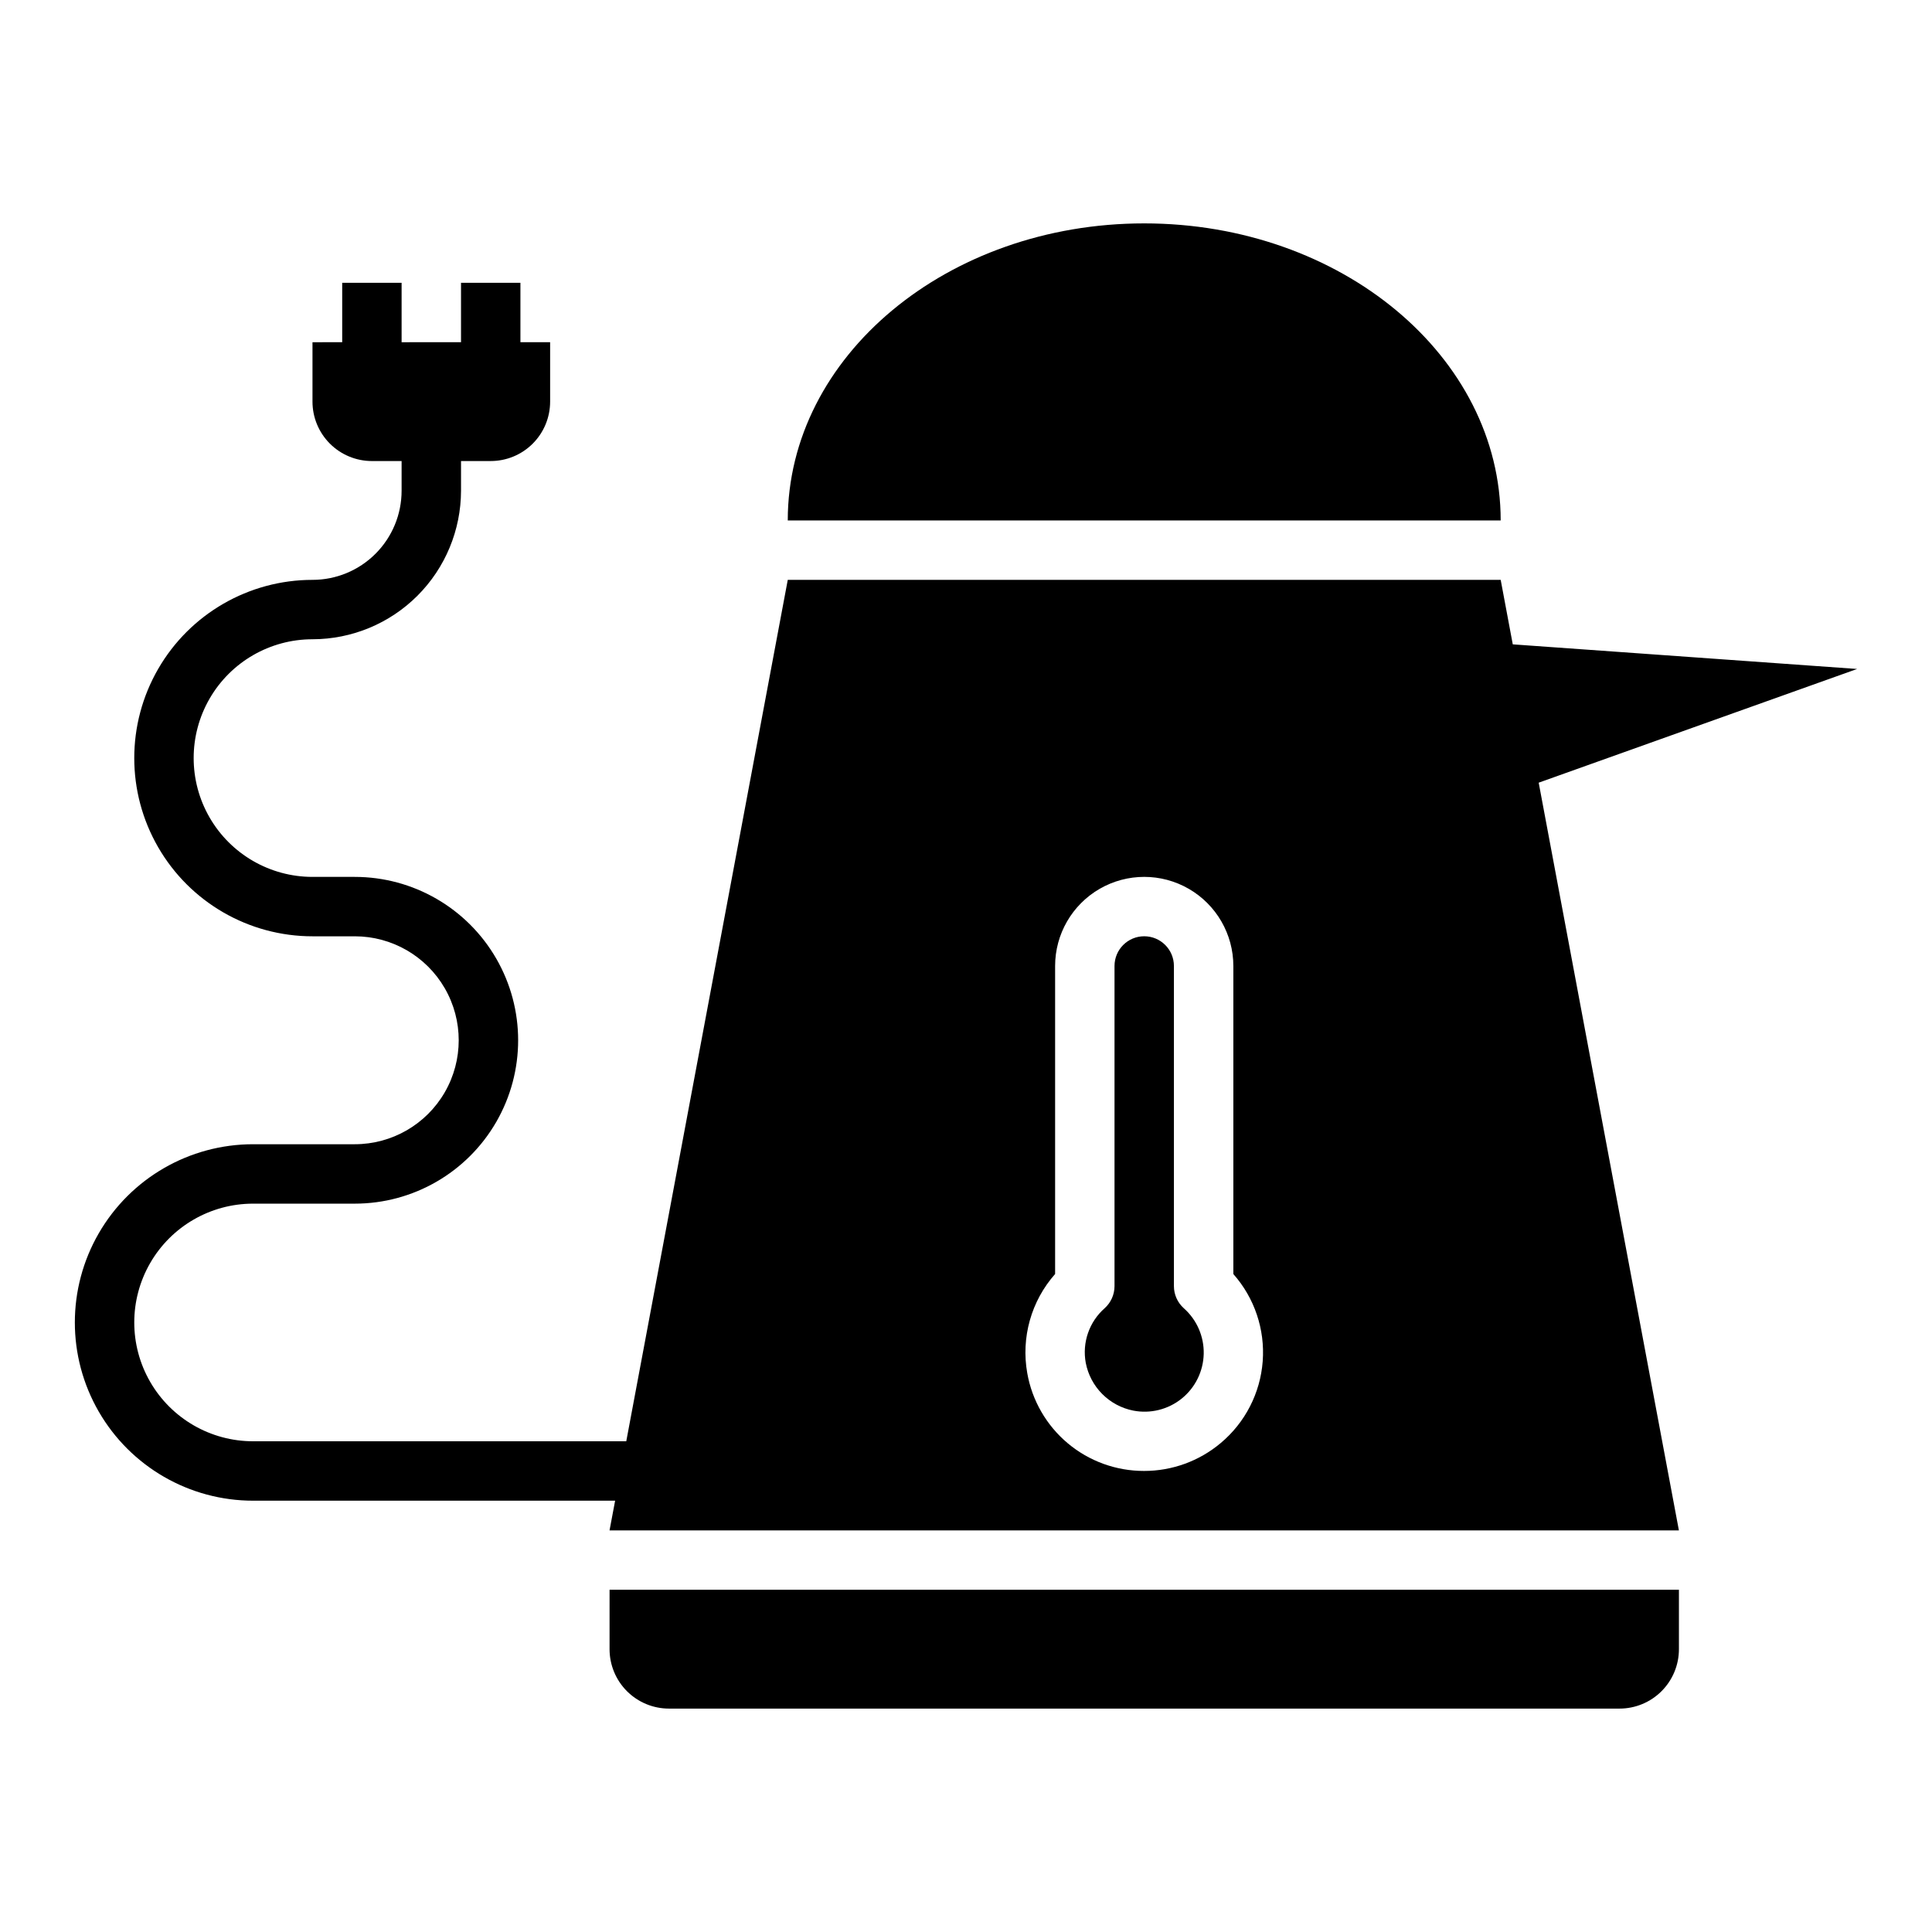
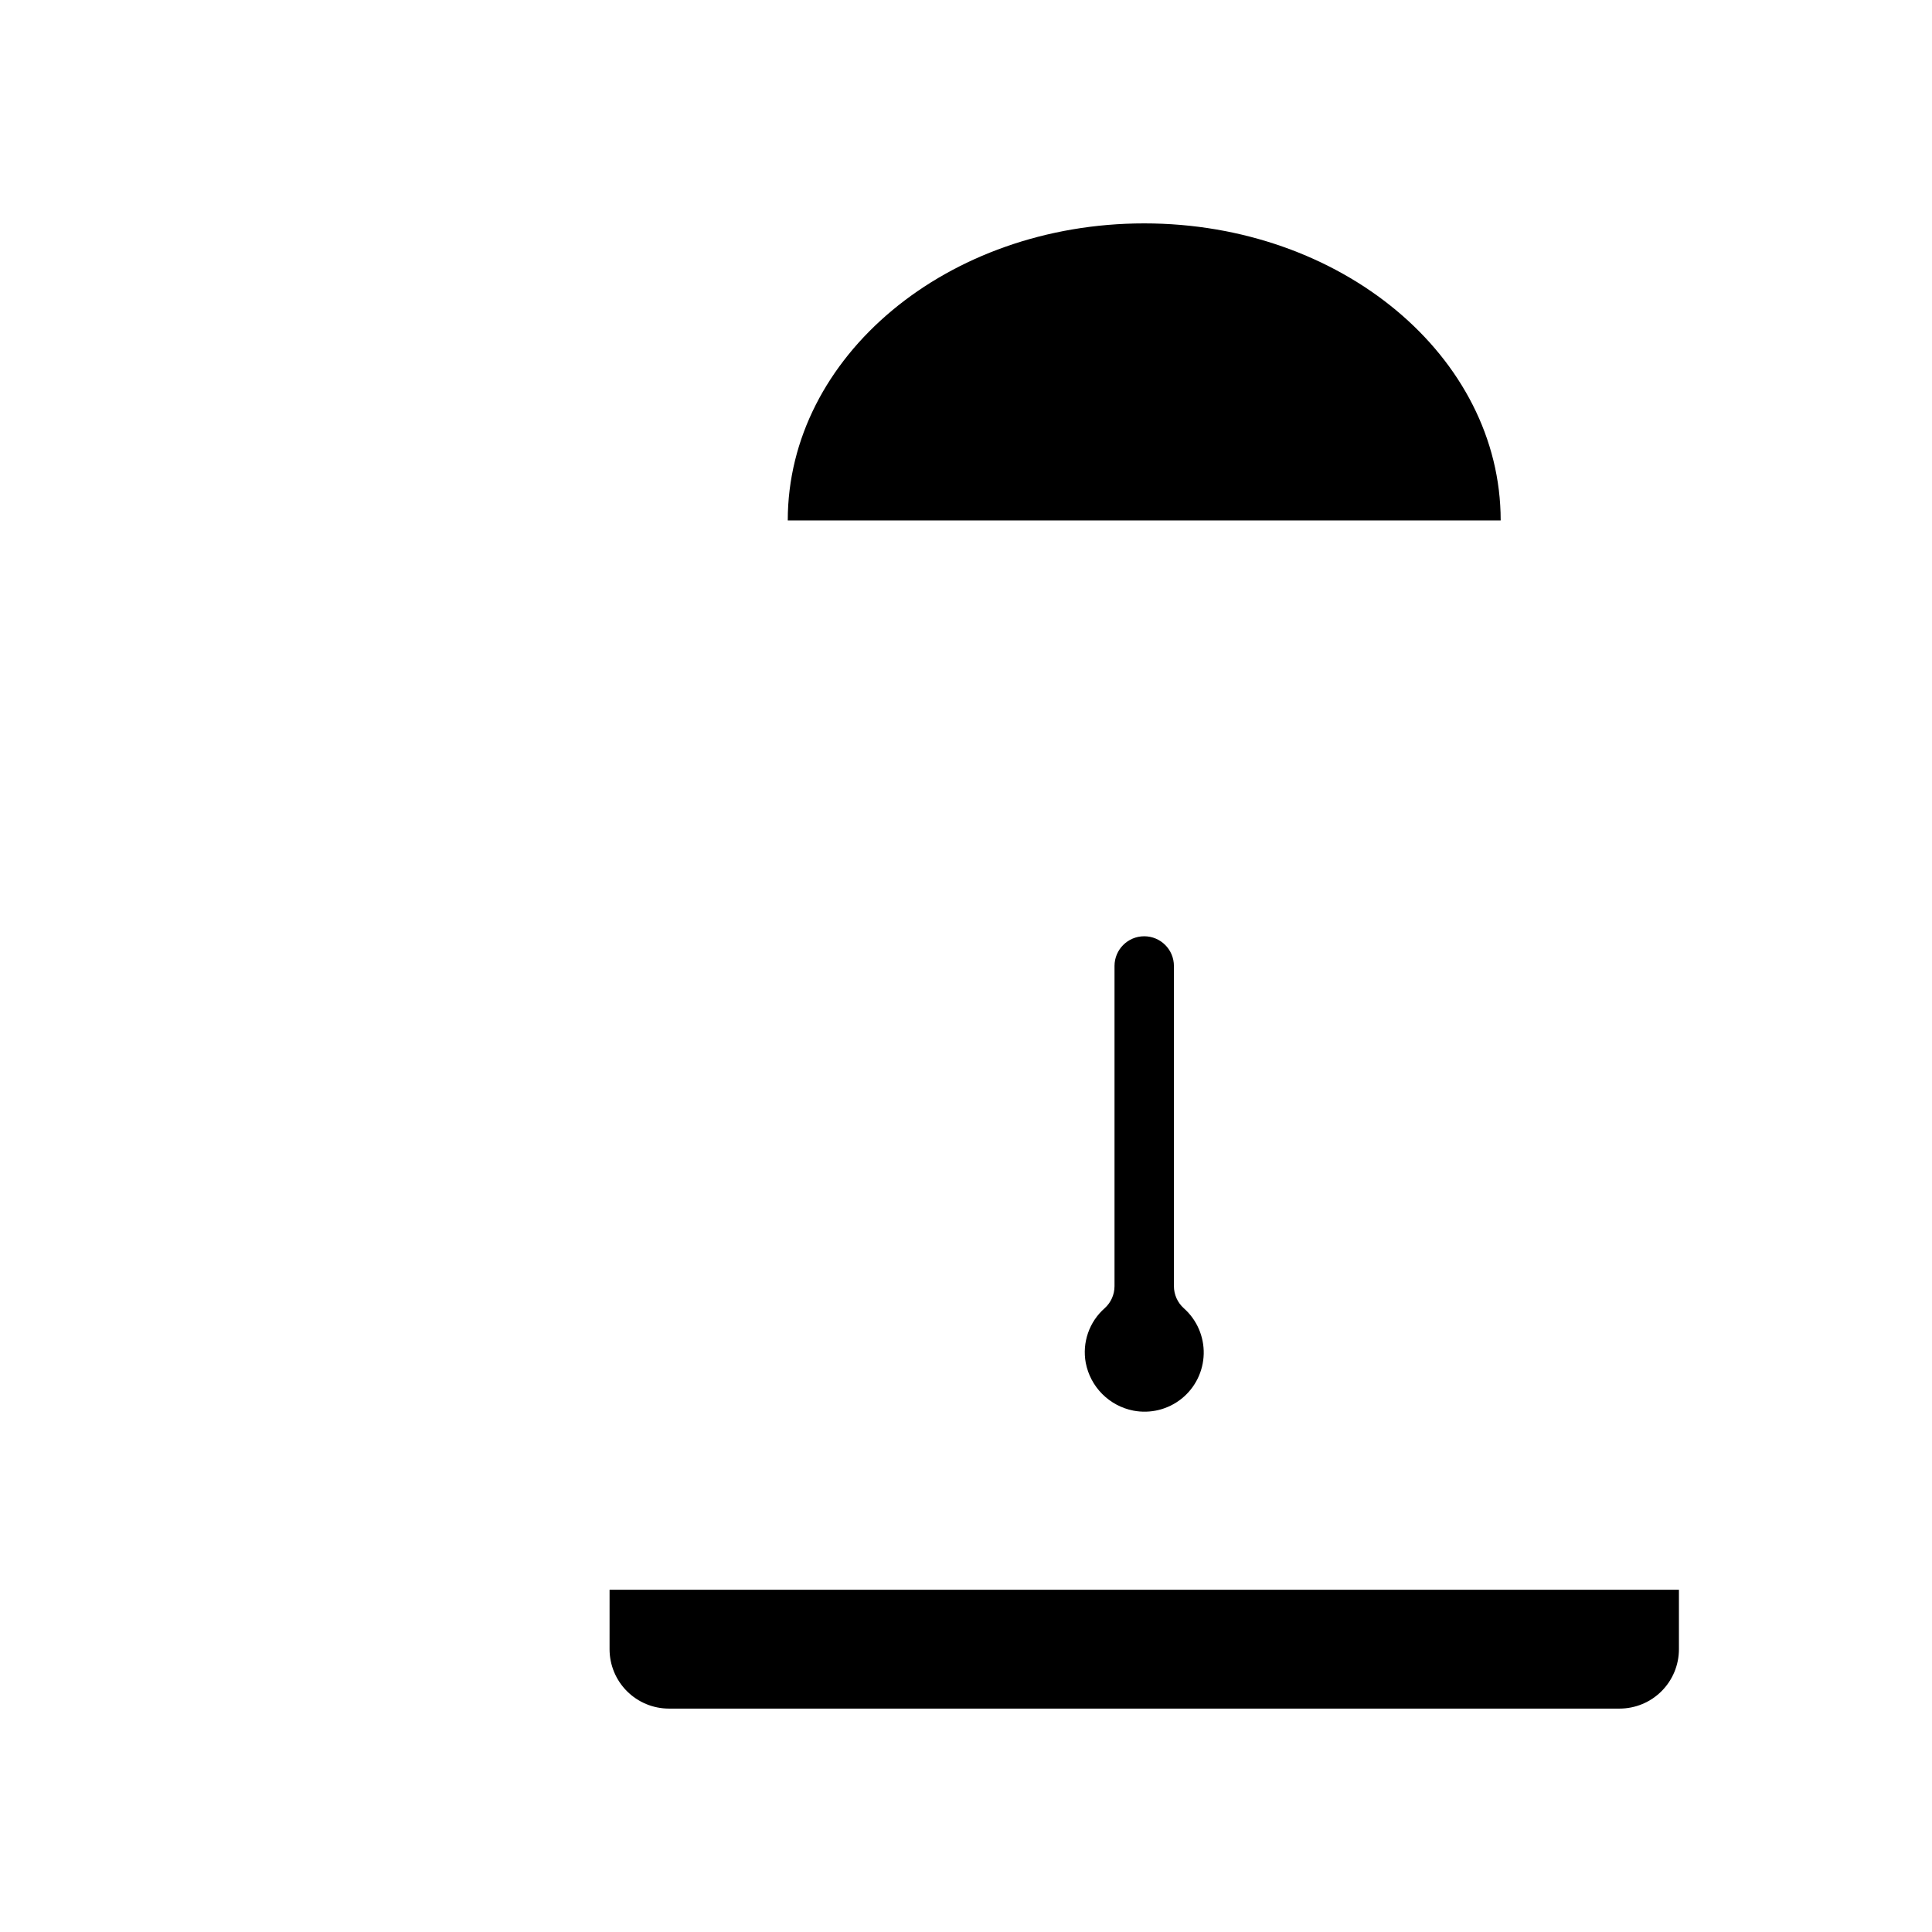
<svg xmlns="http://www.w3.org/2000/svg" fill="#000000" width="800px" height="800px" version="1.1" viewBox="144 144 512 512">
  <g>
    <path d="m305.54 581.05c0 4.176 1.656 8.18 4.609 11.133s6.957 4.613 11.133 4.613h251.91c4.176 0 8.18-1.66 11.133-4.613s4.609-6.957 4.609-11.133v-15.742h-283.39z" />
    <path d="m447.23 203.2c-52.168 0-94.465 35.242-94.465 78.719h188.93c0-43.477-42.297-78.719-94.465-78.719z" />
    <path d="m455.1 484.84v-84.844c0-4.348-3.523-7.875-7.871-7.875-4.348 0-7.871 3.527-7.871 7.875v84.844c0 2.231-0.949 4.356-2.606 5.848-4.102 3.609-6.004 9.105-5.016 14.477 0.602 3.125 2.121 6 4.363 8.254 2.246 2.254 5.109 3.789 8.23 4.406 4.535 0.879 9.227-0.285 12.824-3.18 3.598-2.898 5.734-7.231 5.844-11.848 0.105-4.617-1.824-9.047-5.285-12.109-1.66-1.492-2.609-3.617-2.613-5.848z" />
-     <path d="m544.9 314.76-3.203-17.098h-188.93l-42.801 228.29h-98.895c-11.25 0-21.645-6-27.27-15.742-5.625-9.742-5.625-21.746 0-31.488s16.02-15.742 27.27-15.742h26.945c15.469 0 29.762-8.254 37.496-21.648 7.734-13.398 7.734-29.902 0-43.297-7.734-13.398-22.027-21.648-37.496-21.648h-11.203c-11.25 0-21.645-6.004-27.27-15.746-5.625-9.742-5.625-21.742 0-31.488 5.625-9.742 16.02-15.742 27.27-15.742 10.438-0.012 20.441-4.164 27.82-11.543 7.379-7.379 11.527-17.383 11.543-27.816v-7.871h7.871c4.176 0 8.18-1.66 11.133-4.613 2.953-2.953 4.609-6.957 4.609-11.133v-15.742h-7.871v-15.746h-15.742v15.742l-15.746 0.004v-15.746h-15.742v15.742l-7.875 0.004v15.742c0 4.176 1.66 8.18 4.613 11.133s6.957 4.613 11.133 4.613h7.871v7.871c0 6.262-2.488 12.27-6.918 16.699-4.426 4.43-10.434 6.918-16.699 6.918-16.871 0-32.465 9-40.902 23.613-8.438 14.613-8.438 32.621 0 47.234s24.031 23.613 40.902 23.613h11.203c9.844 0 18.938 5.254 23.859 13.777 4.922 8.523 4.922 19.027 0 27.551-4.922 8.527-14.016 13.777-23.859 13.777h-26.945c-16.875 0-32.469 9.004-40.906 23.617-8.438 14.613-8.438 32.617 0 47.23s24.031 23.617 40.906 23.617h95.945l-1.48 7.871h283.39l-37.156-198.15 84.391-30.137zm-77.414 211.68v-0.004c-5.688 4.777-12.879 7.391-20.309 7.379-7.387 0.012-14.539-2.582-20.199-7.324-5.66-4.746-9.469-11.332-10.746-18.609-1.676-9.422 1.043-19.09 7.383-26.258v-81.625c0-8.438 4.504-16.234 11.809-20.453 7.309-4.219 16.309-4.219 23.617 0 7.305 4.219 11.809 12.016 11.809 20.453v81.633c5.609 6.336 8.414 14.672 7.781 23.113-0.633 8.438-4.652 16.262-11.145 21.691z" />
  </g>
</svg>